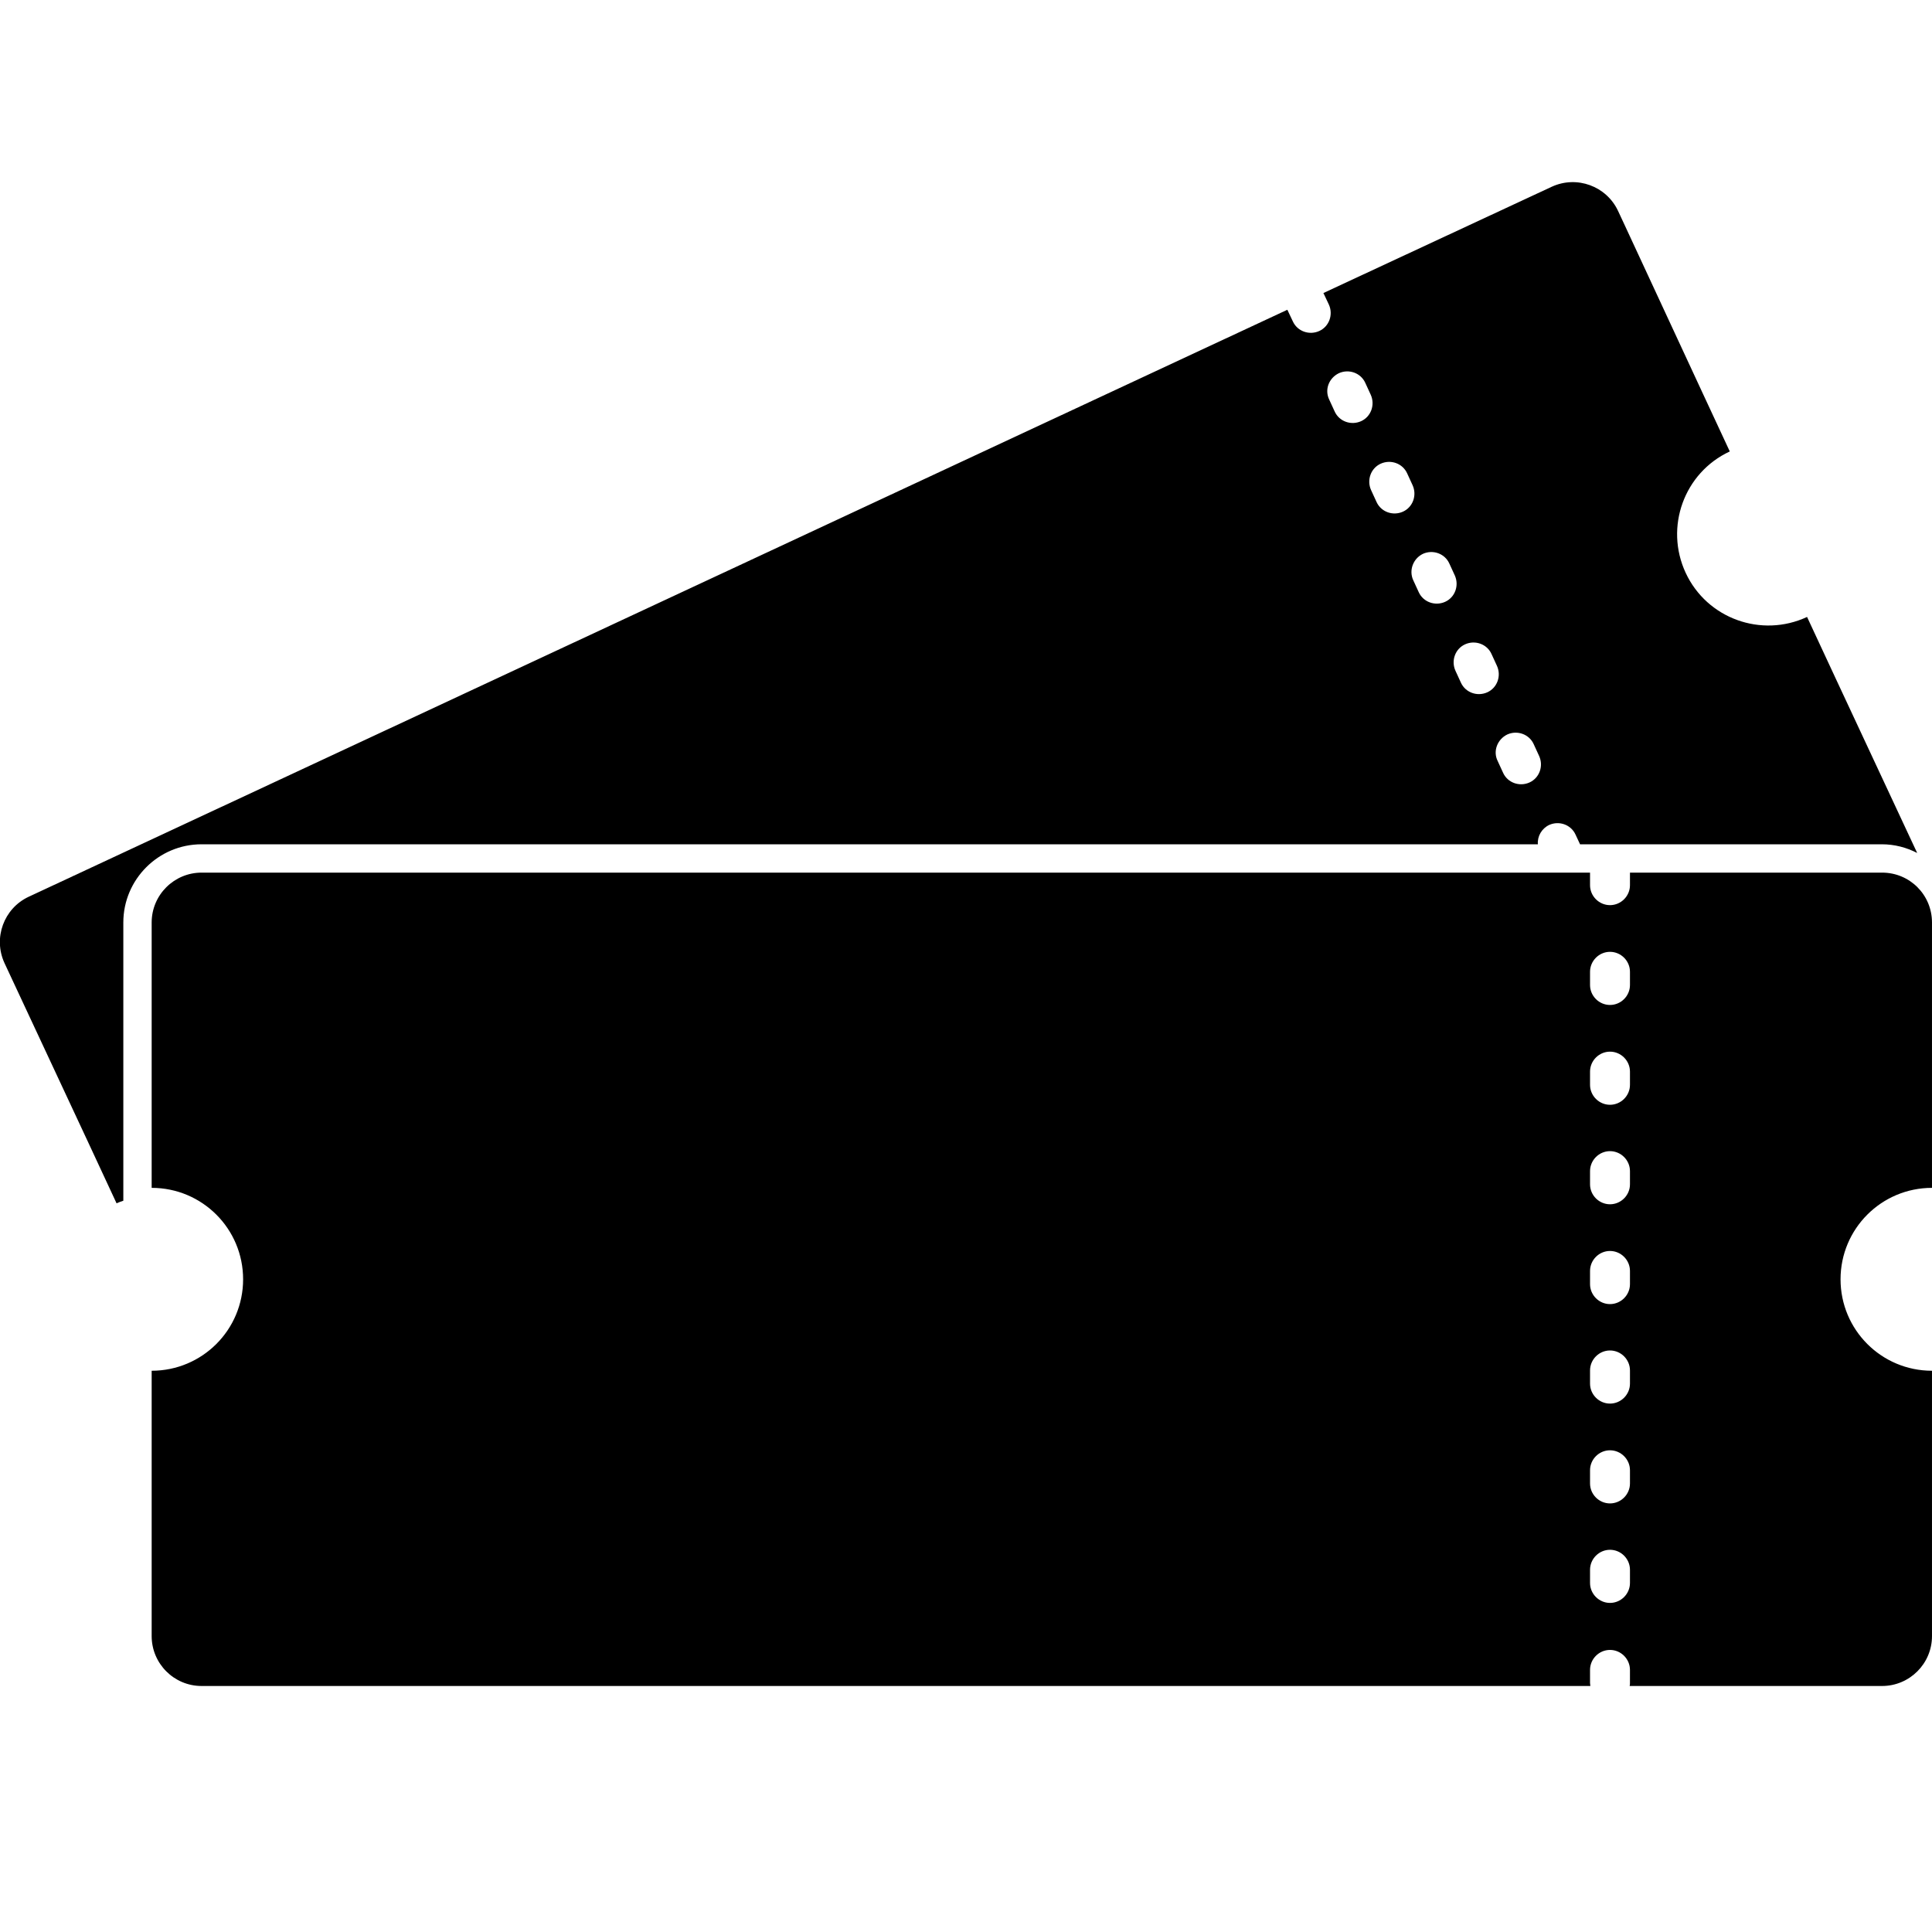
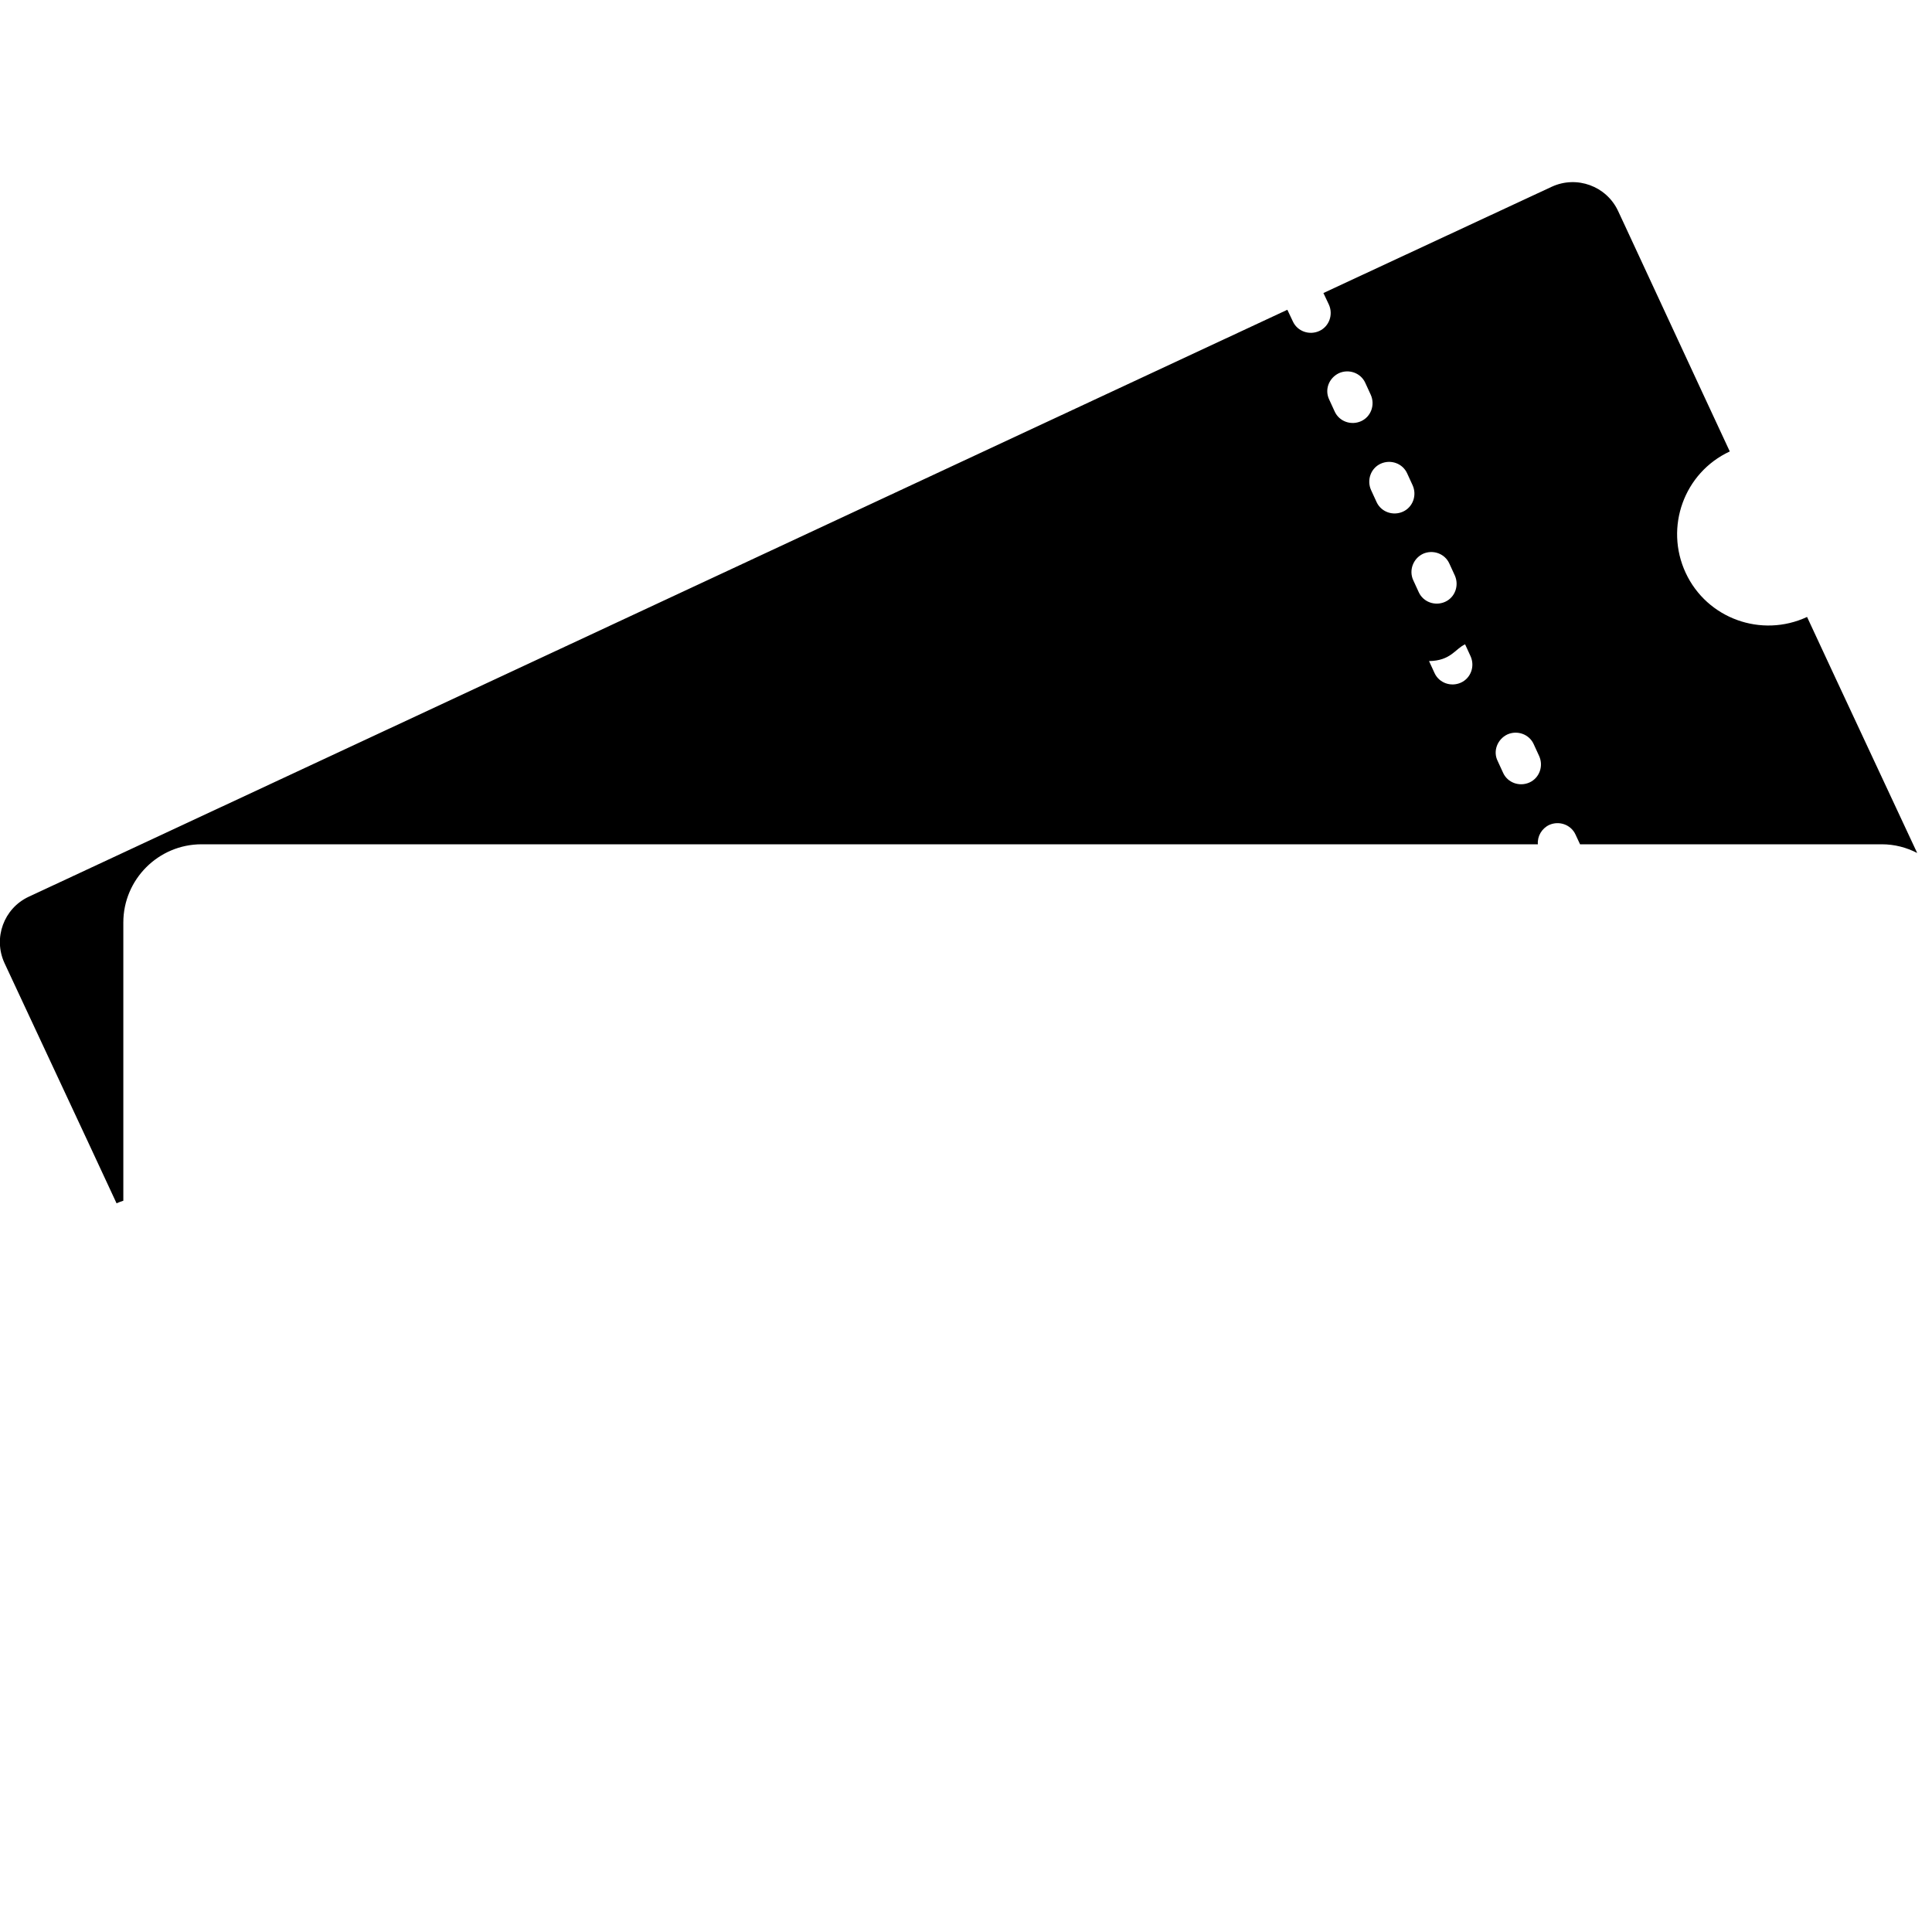
<svg xmlns="http://www.w3.org/2000/svg" version="1.1" id="Layer_1" x="0px" y="0px" viewBox="0 0 60 60" style="enable-background:new 0 0 60 60;" xml:space="preserve">
  <g>
-     <path d="M47.76,26.22c-0.02-0.25,0.12-0.49,0.35-0.6c0.31-0.14,0.68-0.01,0.82,0.3l0.14,0.3h9.37c0.4,0,0.77,0.1,1.1,0.27   l-0.15-0.32l-2.4-5.14l-0.87-1.87c-1.42,0.66-3.11,0.05-3.77-1.37c-0.66-1.42-0.05-3.11,1.37-3.77l-0.87-1.87L50.46,7l-0.21-0.45   c-0.36-0.77-1.28-1.11-2.06-0.75L41.1,9.1l0.17,0.36c0.14,0.31,0.01,0.68-0.3,0.82c-0.31,0.14-0.68,0.01-0.82-0.3l-0.17-0.36   L0.89,27.85c-0.77,0.36-1.11,1.28-0.75,2.06l0.21,0.45l2.4,5.14l0.87,1.87c0.07-0.03,0.14-0.06,0.21-0.08v-8.64   c0-1.34,1.09-2.43,2.43-2.43H47.76z M46.81,22.81c0.31-0.14,0.68-0.01,0.82,0.3l0.17,0.37c0.14,0.31,0.01,0.68-0.3,0.82   c-0.31,0.14-0.68,0.01-0.82-0.3l-0.17-0.37C46.36,23.33,46.5,22.96,46.81,22.81z M45.5,20.01c0.31-0.14,0.68-0.01,0.82,0.3   l0.17,0.37c0.14,0.31,0.01,0.68-0.3,0.82c-0.31,0.14-0.68,0.01-0.82-0.3l-0.17-0.37C45.06,20.52,45.19,20.15,45.5,20.01z    M44.19,17.2c0.31-0.14,0.68-0.01,0.82,0.3l0.17,0.37c0.14,0.31,0.01,0.68-0.3,0.82c-0.31,0.14-0.68,0.01-0.82-0.3l-0.17-0.37   C43.75,17.72,43.88,17.35,44.19,17.2z M42.88,14.4c0.31-0.14,0.68-0.01,0.82,0.3l0.17,0.37c0.14,0.31,0.01,0.68-0.3,0.82   c-0.31,0.14-0.68,0.01-0.82-0.3l-0.17-0.37C42.44,14.91,42.57,14.54,42.88,14.4z M41.58,11.59c0.31-0.14,0.68-0.01,0.82,0.3   l0.17,0.37c0.14,0.31,0.01,0.68-0.3,0.82c-0.31,0.14-0.68,0.01-0.82-0.3l-0.17-0.37C41.13,12.1,41.27,11.74,41.58,11.59z" />
-     <path d="M58.45,27.1h-7.83v0.39c0,0.34-0.28,0.62-0.62,0.62s-0.62-0.28-0.62-0.62V27.1H6.26c-0.85,0-1.55,0.69-1.55,1.55v0.5v5.68   v2.06c1.57,0,2.84,1.27,2.84,2.84c0,1.57-1.27,2.84-2.84,2.84v2.06v5.68v0.5c0,0.85,0.69,1.55,1.55,1.55h43.13   c0-0.03-0.01-0.06-0.01-0.09v-0.41c0-0.34,0.28-0.62,0.62-0.62s0.62,0.28,0.62,0.62v0.41c0,0.03,0,0.06-0.01,0.09h7.84   c0.85,0,1.55-0.69,1.55-1.55v-0.5v-5.68v-2.06c-1.57,0-2.84-1.27-2.84-2.84c0-1.57,1.27-2.84,2.84-2.84v-2.06v-5.68v-0.5   C60,27.79,59.31,27.1,58.45,27.1z M50.62,49.16c0,0.34-0.28,0.62-0.62,0.62s-0.62-0.28-0.62-0.62v-0.41c0-0.34,0.28-0.62,0.62-0.62   s0.62,0.28,0.62,0.62V49.16z M50.62,46.07c0,0.34-0.28,0.62-0.62,0.62s-0.62-0.28-0.62-0.62v-0.41c0-0.34,0.28-0.62,0.62-0.62   s0.62,0.28,0.62,0.62V46.07z M50.62,42.97c0,0.34-0.28,0.62-0.62,0.62s-0.62-0.28-0.62-0.62v-0.41c0-0.34,0.28-0.62,0.62-0.62   s0.62,0.28,0.62,0.62V42.97z M50.62,39.88c0,0.34-0.28,0.62-0.62,0.62s-0.62-0.28-0.62-0.62v-0.41c0-0.34,0.28-0.62,0.62-0.62   s0.62,0.28,0.62,0.62V39.88z M50.62,36.78c0,0.34-0.28,0.62-0.62,0.62s-0.62-0.28-0.62-0.62v-0.41c0-0.34,0.28-0.62,0.62-0.62   s0.62,0.28,0.62,0.62V36.78z M50.62,33.69c0,0.34-0.28,0.62-0.62,0.62s-0.62-0.28-0.62-0.62v-0.41c0-0.34,0.28-0.62,0.62-0.62   s0.62,0.28,0.62,0.62V33.69z M50.62,30.59c0,0.34-0.28,0.62-0.62,0.62s-0.62-0.28-0.62-0.62v-0.41c0-0.34,0.28-0.62,0.62-0.62   s0.62,0.28,0.62,0.62V30.59z" />
+     <path d="M47.76,26.22c-0.02-0.25,0.12-0.49,0.35-0.6c0.31-0.14,0.68-0.01,0.82,0.3l0.14,0.3h9.37c0.4,0,0.77,0.1,1.1,0.27   l-0.15-0.32l-2.4-5.14l-0.87-1.87c-1.42,0.66-3.11,0.05-3.77-1.37c-0.66-1.42-0.05-3.11,1.37-3.77l-0.87-1.87L50.46,7l-0.21-0.45   c-0.36-0.77-1.28-1.11-2.06-0.75L41.1,9.1l0.17,0.36c0.14,0.31,0.01,0.68-0.3,0.82c-0.31,0.14-0.68,0.01-0.82-0.3l-0.17-0.36   L0.89,27.85c-0.77,0.36-1.11,1.28-0.75,2.06l0.21,0.45l2.4,5.14l0.87,1.87c0.07-0.03,0.14-0.06,0.21-0.08v-8.64   c0-1.34,1.09-2.43,2.43-2.43H47.76z M46.81,22.81c0.31-0.14,0.68-0.01,0.82,0.3l0.17,0.37c0.14,0.31,0.01,0.68-0.3,0.82   c-0.31,0.14-0.68,0.01-0.82-0.3l-0.17-0.37C46.36,23.33,46.5,22.96,46.81,22.81z M45.5,20.01l0.17,0.37c0.14,0.31,0.01,0.68-0.3,0.82c-0.31,0.14-0.68,0.01-0.82-0.3l-0.17-0.37C45.06,20.52,45.19,20.15,45.5,20.01z    M44.19,17.2c0.31-0.14,0.68-0.01,0.82,0.3l0.17,0.37c0.14,0.31,0.01,0.68-0.3,0.82c-0.31,0.14-0.68,0.01-0.82-0.3l-0.17-0.37   C43.75,17.72,43.88,17.35,44.19,17.2z M42.88,14.4c0.31-0.14,0.68-0.01,0.82,0.3l0.17,0.37c0.14,0.31,0.01,0.68-0.3,0.82   c-0.31,0.14-0.68,0.01-0.82-0.3l-0.17-0.37C42.44,14.91,42.57,14.54,42.88,14.4z M41.58,11.59c0.31-0.14,0.68-0.01,0.82,0.3   l0.17,0.37c0.14,0.31,0.01,0.68-0.3,0.82c-0.31,0.14-0.68,0.01-0.82-0.3l-0.17-0.37C41.13,12.1,41.27,11.74,41.58,11.59z" />
  </g>
</svg>